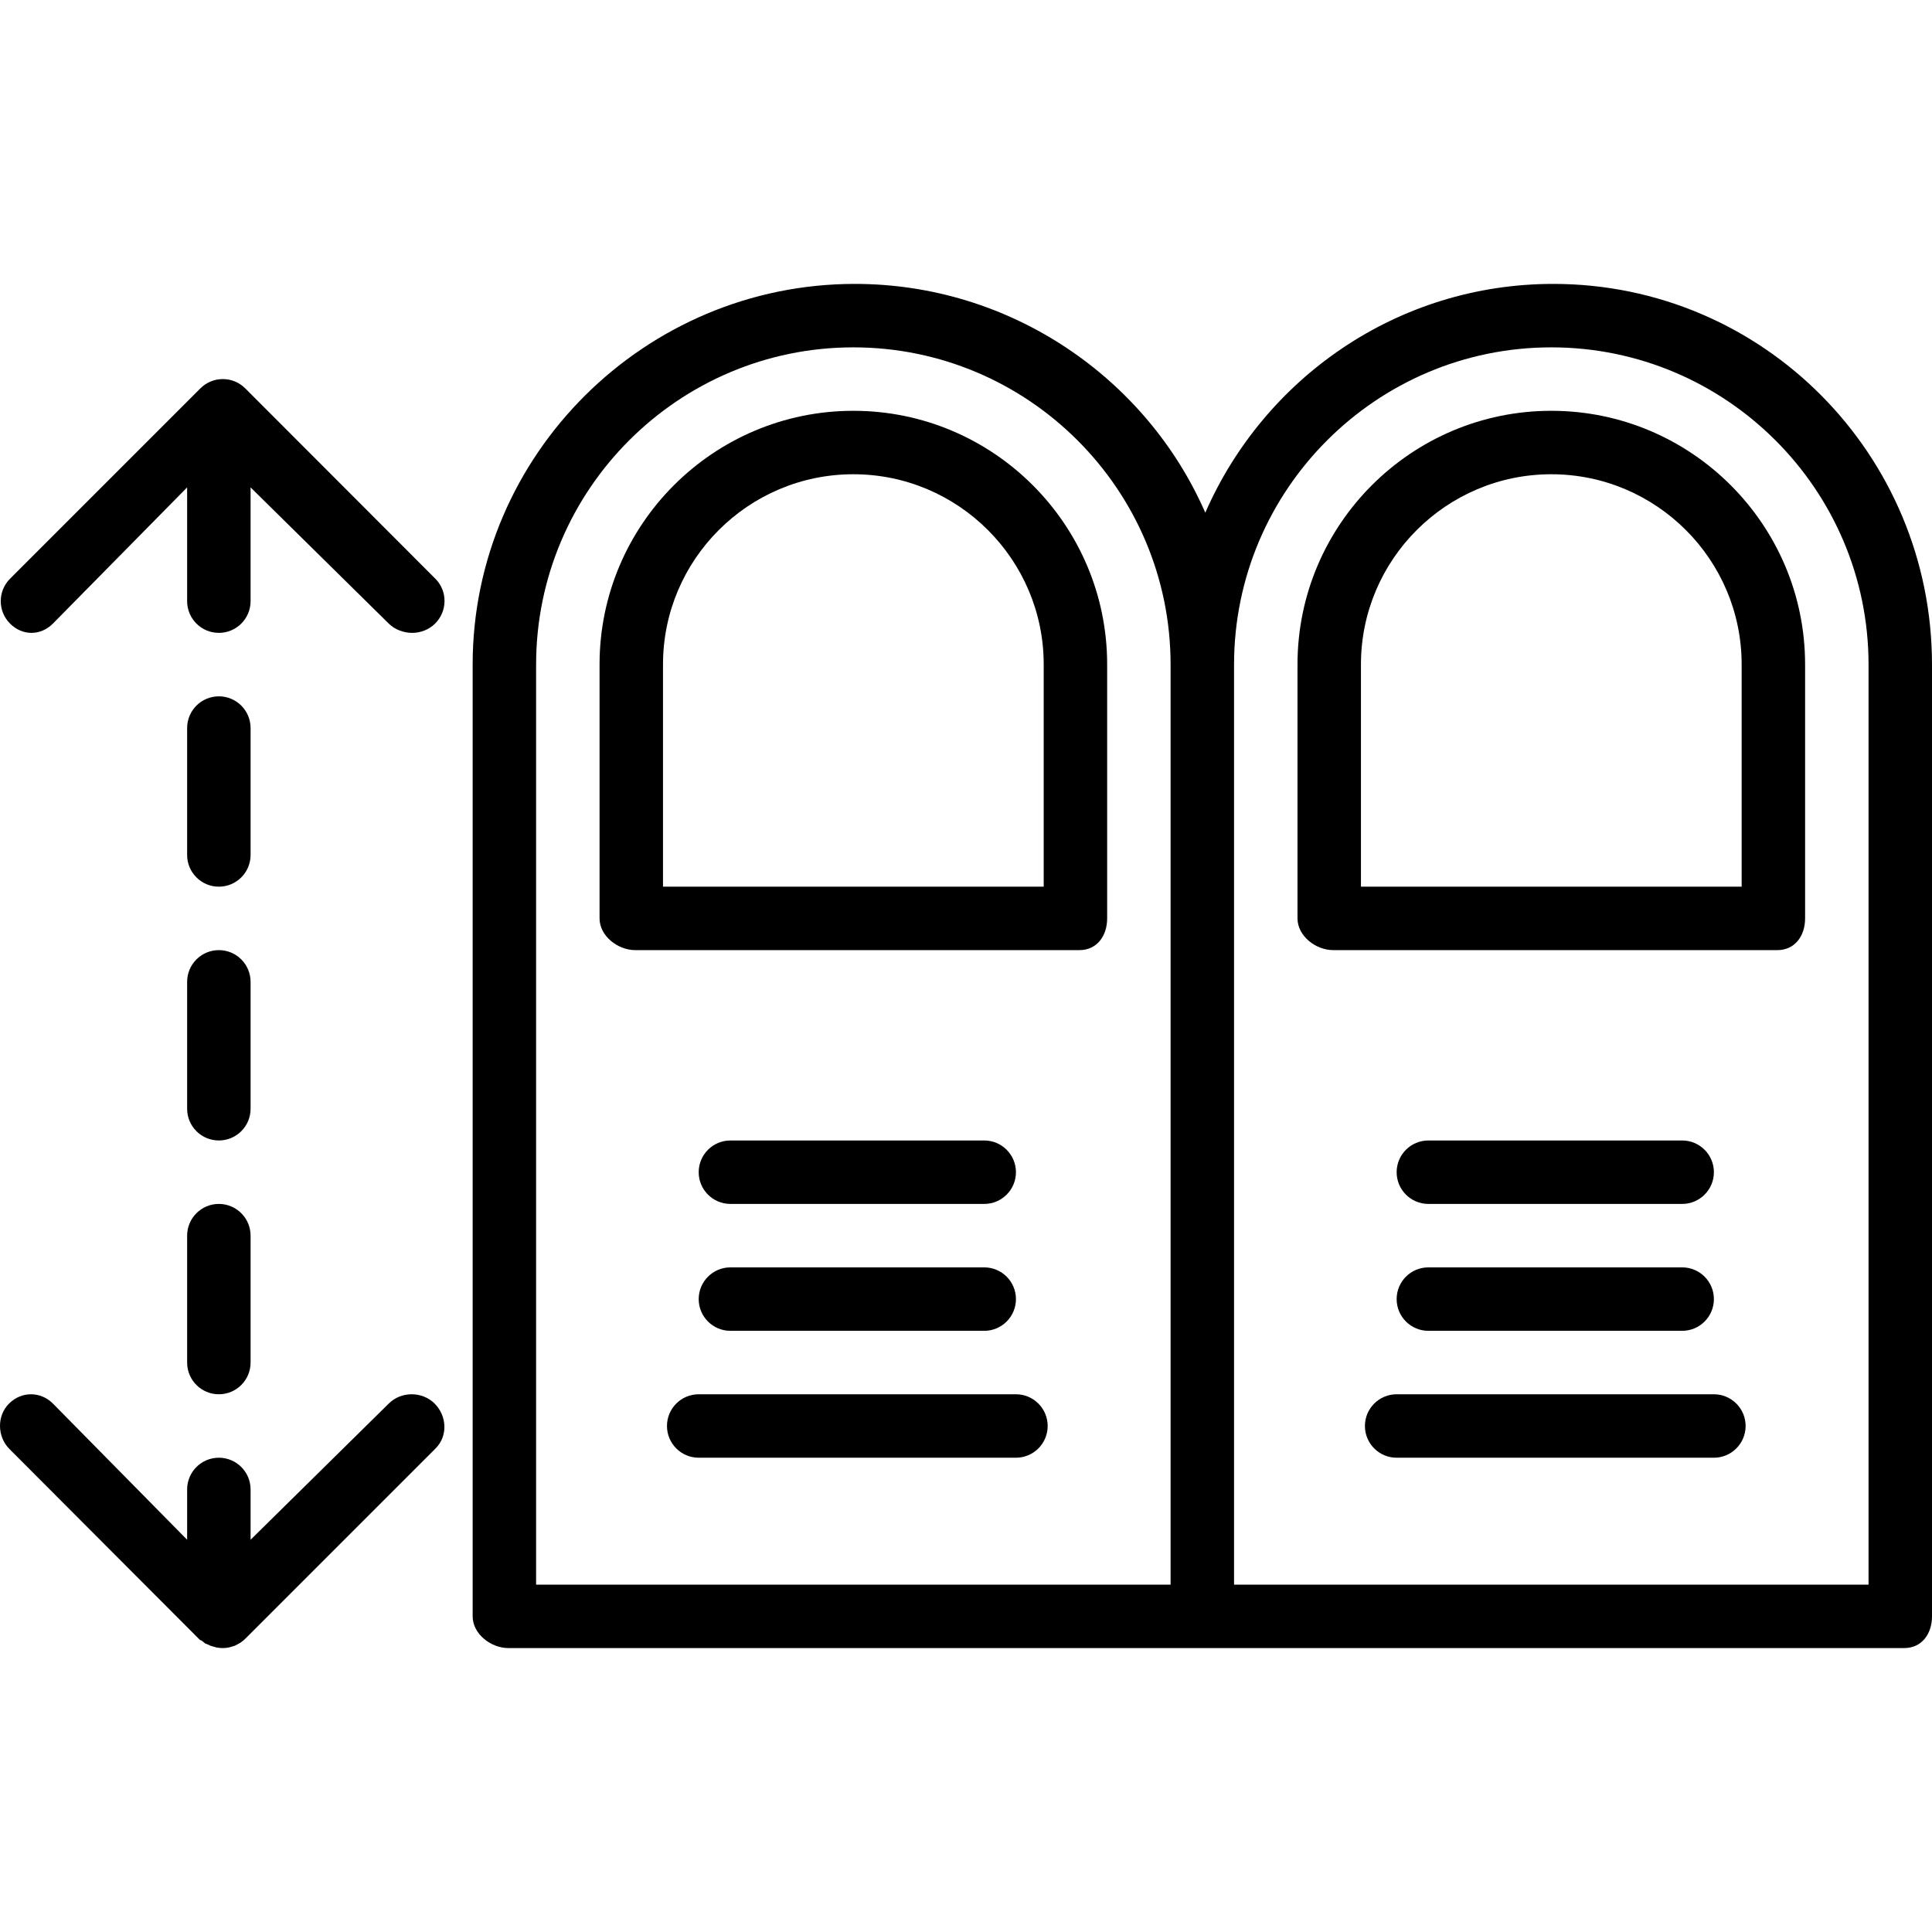
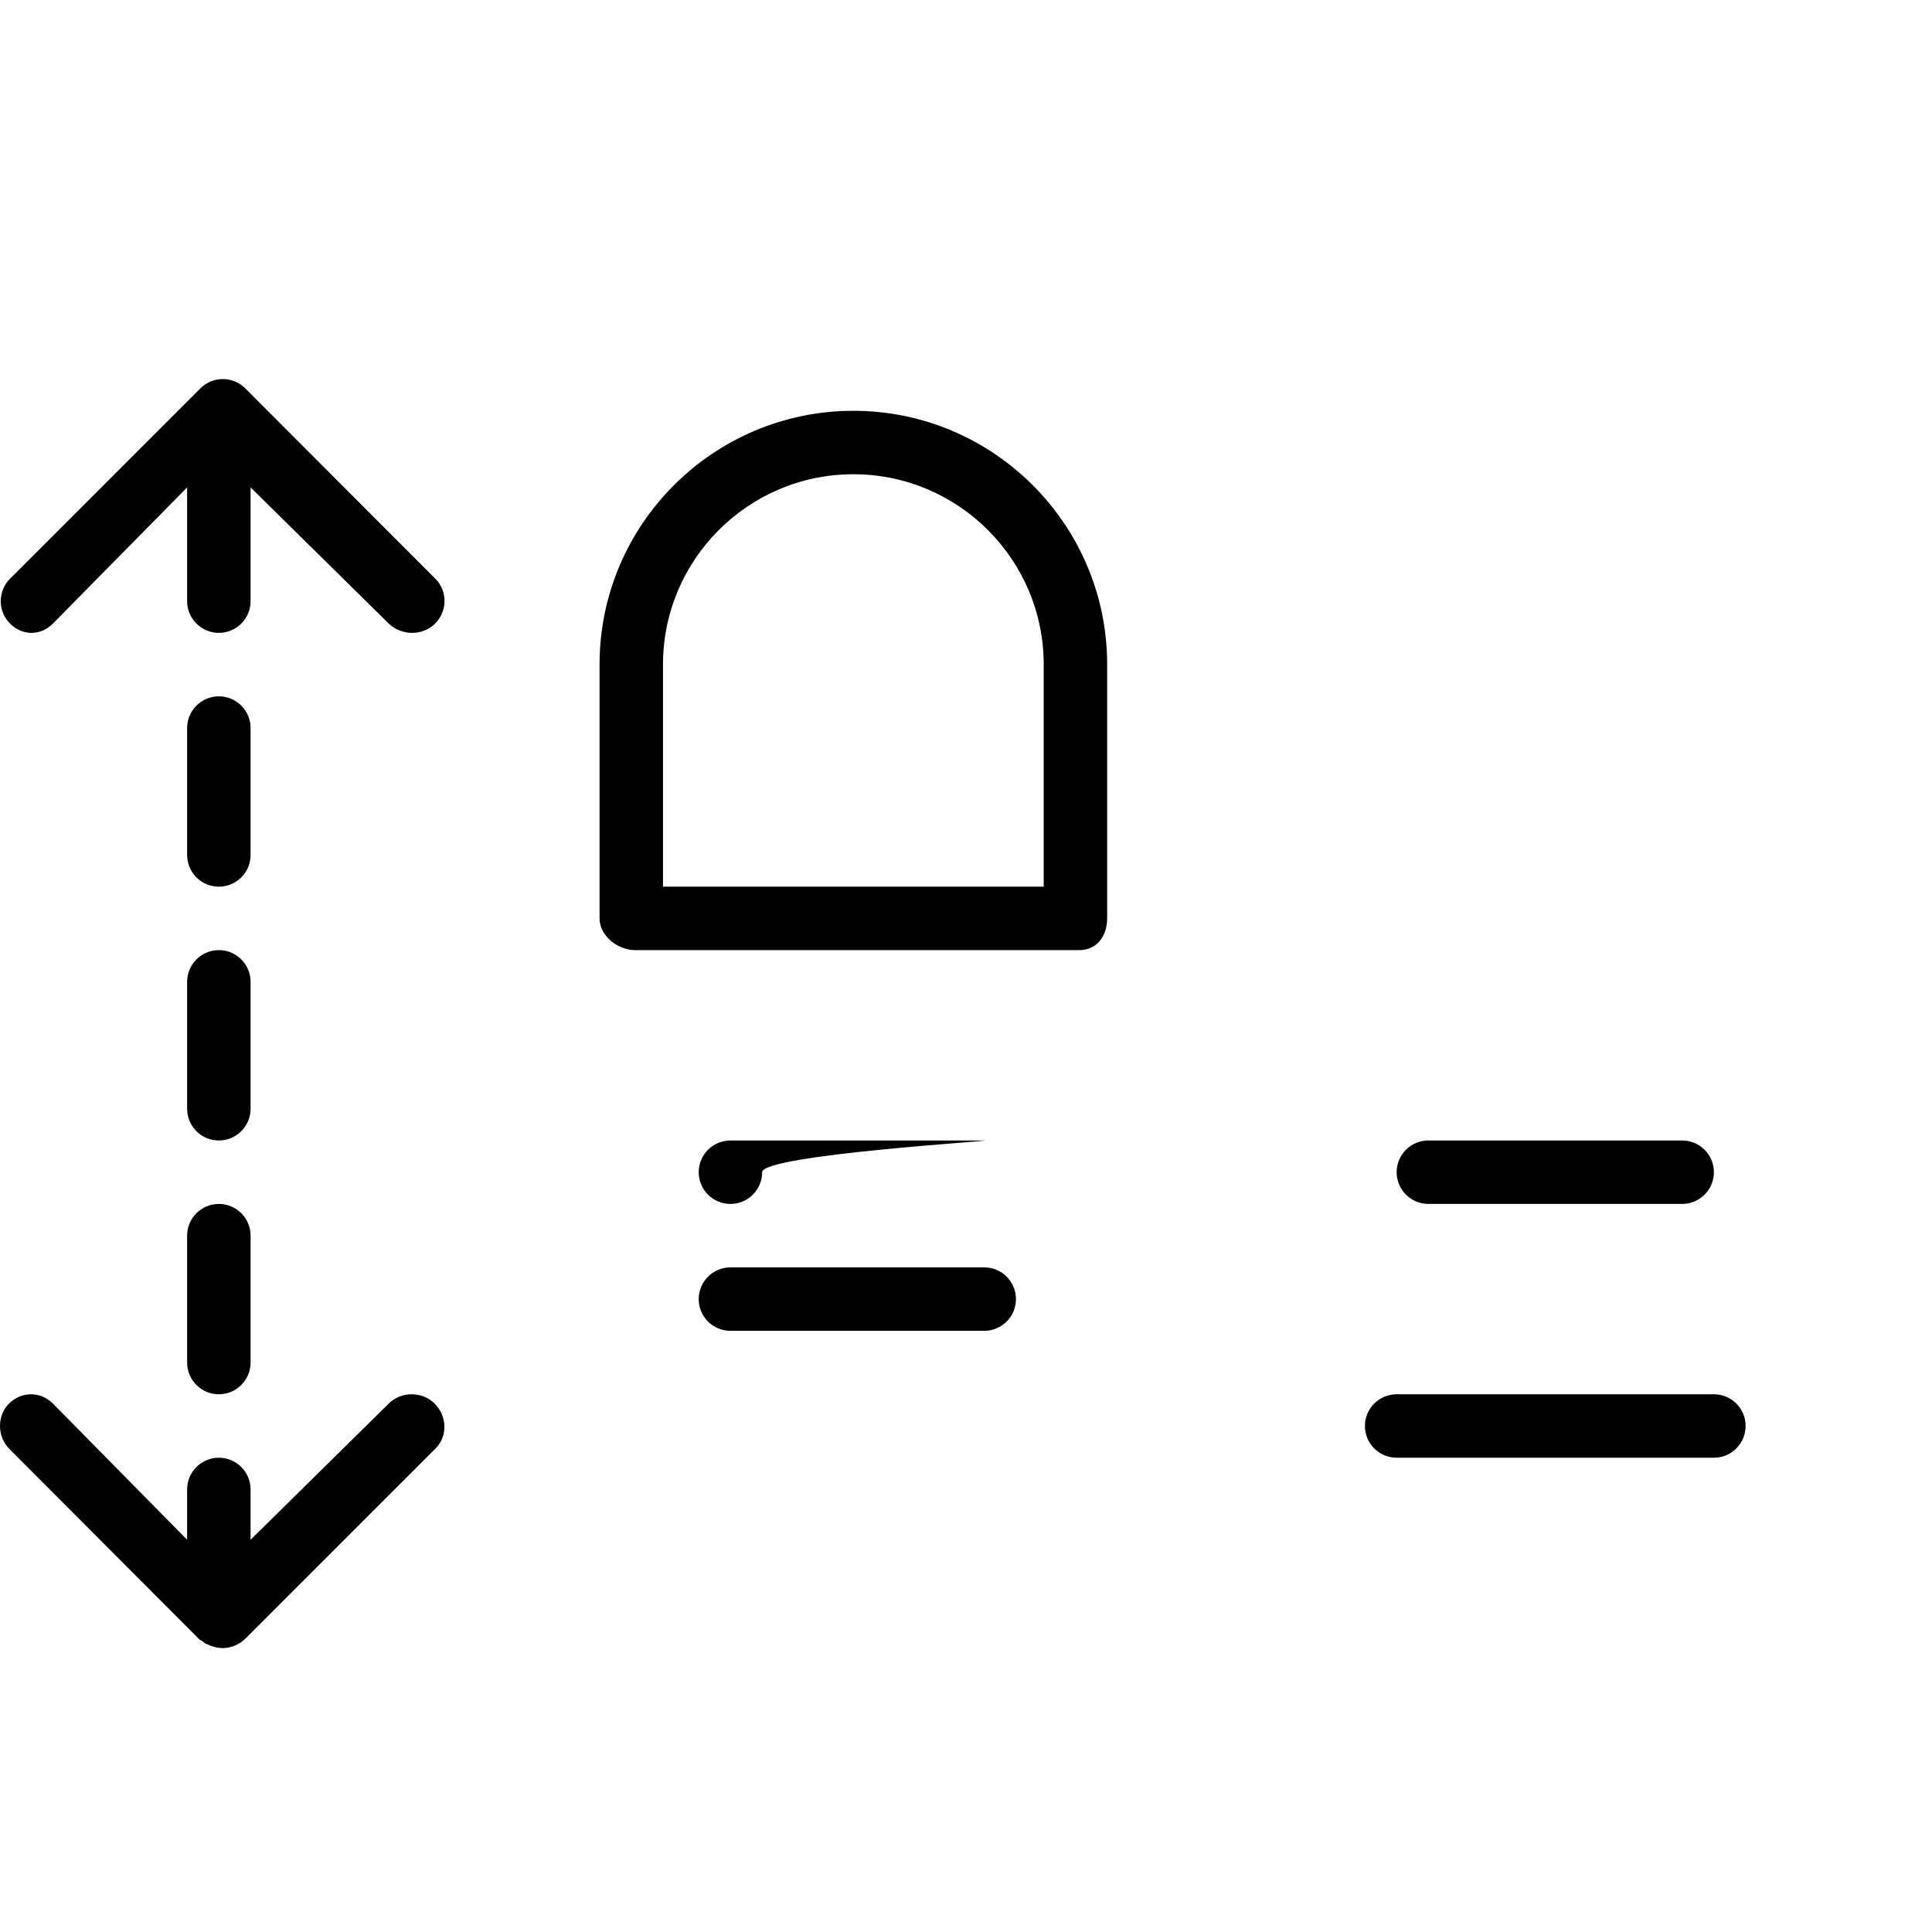
<svg xmlns="http://www.w3.org/2000/svg" version="1.1" id="Layer_1" x="0px" y="0px" viewBox="0 0 512 512" style="enable-background:new 0 0 512 512;" xml:space="preserve">
  <g>
    <g>
      <path d="M226.148,108.867c-37.087,0-67.259,30.153-67.259,67.216v67.302c0,4.643,4.815,8.407,9.458,8.407h117.704    c4.643,0,7.357-3.764,7.357-8.407v-67.302C293.407,139.02,263.235,108.867,226.148,108.867z M276.592,234.978H175.703v-58.895    c0-27.792,22.63-50.401,50.445-50.401c27.815,0,50.445,22.609,50.445,50.401V234.978z" />
    </g>
  </g>
  <g>
    <g>
-       <path d="M260.828,302.238h-67.259c-4.643,0-8.407,3.764-8.407,8.407s3.764,8.407,8.407,8.407h67.259    c4.643,0,8.407-3.764,8.407-8.407S265.471,302.238,260.828,302.238z" />
+       <path d="M260.828,302.238h-67.259c-4.643,0-8.407,3.764-8.407,8.407s3.764,8.407,8.407,8.407c4.643,0,8.407-3.764,8.407-8.407S265.471,302.238,260.828,302.238z" />
    </g>
  </g>
  <g>
    <g>
      <path d="M260.828,335.867h-67.259c-4.643,0-8.407,3.764-8.407,8.407s3.764,8.407,8.407,8.407h67.259    c4.643,0,8.407-3.764,8.407-8.407S265.471,335.867,260.828,335.867z" />
    </g>
  </g>
  <g>
    <g>
-       <path d="M269.236,369.497h-84.074c-4.643,0-8.407,3.764-8.407,8.407c0,4.643,3.764,8.407,8.407,8.407h84.074    c4.643,0,8.407-3.764,8.407-8.407C277.643,373.262,273.879,369.497,269.236,369.497z" />
-     </g>
+       </g>
  </g>
  <g>
    <g>
-       <path d="M411.636,75.237c-41.322,0-76.64,24.982-92.219,60.63c-15.579-35.647-51.554-60.63-92.876-60.63    c-55.63,0-101.283,45.262-101.283,100.895v252.217c0,4.643,4.815,8.407,9.458,8.407H319.68h184.963    c4.643,0,7.356-3.764,7.356-8.407V176.133C512,120.499,467.267,75.237,411.636,75.237z M310.222,419.942H142.073V176.133    c0-46.362,37.715-84.08,84.074-84.08s84.074,37.718,84.074,84.08V419.942z M495.185,419.942H327.037V176.133    c0-46.362,37.715-84.08,84.074-84.08s84.074,37.718,84.074,84.08V419.942z" />
-     </g>
+       </g>
  </g>
  <g>
    <g>
-       <path d="M411.111,108.867c-37.087,0-67.259,30.153-67.259,67.216v67.302c0,4.643,4.815,8.407,9.458,8.407h117.704    c4.643,0,7.357-3.764,7.357-8.407v-67.302C478.37,139.02,448.198,108.867,411.111,108.867z M461.556,234.978H360.666v-58.895    c0-27.792,22.63-50.401,50.445-50.401s50.445,22.609,50.445,50.401V234.978z" />
-     </g>
+       </g>
  </g>
  <g>
    <g>
      <path d="M445.792,302.238h-67.259c-4.643,0-8.407,3.764-8.407,8.407s3.764,8.407,8.407,8.407h67.259    c4.643,0,8.407-3.764,8.407-8.407S450.435,302.238,445.792,302.238z" />
    </g>
  </g>
  <g>
    <g>
-       <path d="M445.792,335.867h-67.259c-4.643,0-8.407,3.764-8.407,8.407s3.764,8.407,8.407,8.407h67.259    c4.643,0,8.407-3.764,8.407-8.407S450.435,335.867,445.792,335.867z" />
-     </g>
+       </g>
  </g>
  <g>
    <g>
      <path d="M454.199,369.497h-84.074c-4.643,0-8.407,3.764-8.407,8.407c0,4.643,3.764,8.407,8.407,8.407h84.074    c4.643,0,8.407-3.764,8.407-8.407C462.606,373.262,458.842,369.497,454.199,369.497z" />
    </g>
  </g>
  <g>
    <g>
      <path d="M57.999,251.793c-4.643,0-8.407,3.764-8.407,8.407v33.63c0,4.643,3.764,8.407,8.407,8.407    c4.643,0,8.407-3.764,8.407-8.407v-33.63C66.407,255.558,62.642,251.793,57.999,251.793z" />
    </g>
  </g>
  <g>
    <g>
      <path d="M57.999,319.053c-4.643,0-8.407,3.764-8.407,8.407v33.63c0,4.643,3.764,8.407,8.407,8.407    c4.643,0,8.407-3.764,8.407-8.407v-33.63C66.407,322.817,62.642,319.053,57.999,319.053z" />
    </g>
  </g>
  <g>
    <g>
      <path d="M57.999,184.534c-4.643,0-8.407,3.764-8.407,8.407v33.63c0,4.643,3.764,8.407,8.407,8.407    c4.643,0,8.407-3.764,8.407-8.407v-33.63C66.407,188.298,62.642,184.534,57.999,184.534z" />
    </g>
  </g>
  <g>
    <g>
      <path d="M115.177,371.96c-3.284-3.284-8.869-3.284-12.153,0l-36.617,36.091v-13.332c0-4.643-3.764-8.407-8.407-8.407    c-4.643,0-8.407,3.764-8.407,8.407v13.332L14.025,371.96c-3.284-3.284-8.344-3.284-11.628,0    c-3.283,3.282-3.152,8.787,0.131,12.069l50.51,50.625h0.033c0.391,0,0.838,0.558,1.298,0.866c0.209,0.14,0.446,0.146,0.663,0.265    c0.263,0.144,0.518,0.257,0.796,0.371c0.281,0.117,0.576,0.162,0.866,0.246c0.236,0.07,0.462,0.15,0.706,0.197    c0.544,0.109,1.095,0.162,1.648,0.162c0.552,0,1.103-0.062,1.647-0.17c0.244-0.047,0.47-0.142,0.706-0.209    c0.289-0.086,0.582-0.152,0.863-0.269c0.279-0.115,0.532-0.275,0.793-0.419c0.219-0.119,0.444-0.215,0.654-0.355    c0.46-0.308,0.891-0.657,1.282-1.047l50.445-50.445C118.723,380.567,118.46,375.242,115.177,371.96z" />
    </g>
  </g>
  <g>
    <g>
      <path d="M115.374,153.367l-50.379-50.445c-3.284-3.284-8.607-3.284-11.891,0L2.66,153.367c-3.283,3.282-3.283,8.607,0,11.889    c3.284,3.284,8.081,3.284,11.365,0l35.566-36.091v30.146c0,4.643,3.764,8.407,8.407,8.407c4.643,0,8.407-3.764,8.407-8.407    v-30.146l36.617,36.091c1.642,1.642,4.056,2.463,6.208,2.463c2.152,0,4.435-0.821,6.077-2.463    C118.592,161.974,118.658,156.649,115.374,153.367z" />
    </g>
  </g>
  <g>
</g>
  <g>
</g>
  <g>
</g>
  <g>
</g>
  <g>
</g>
  <g>
</g>
  <g>
</g>
  <g>
</g>
  <g>
</g>
  <g>
</g>
  <g>
</g>
  <g>
</g>
  <g>
</g>
  <g>
</g>
  <g>
</g>
</svg>